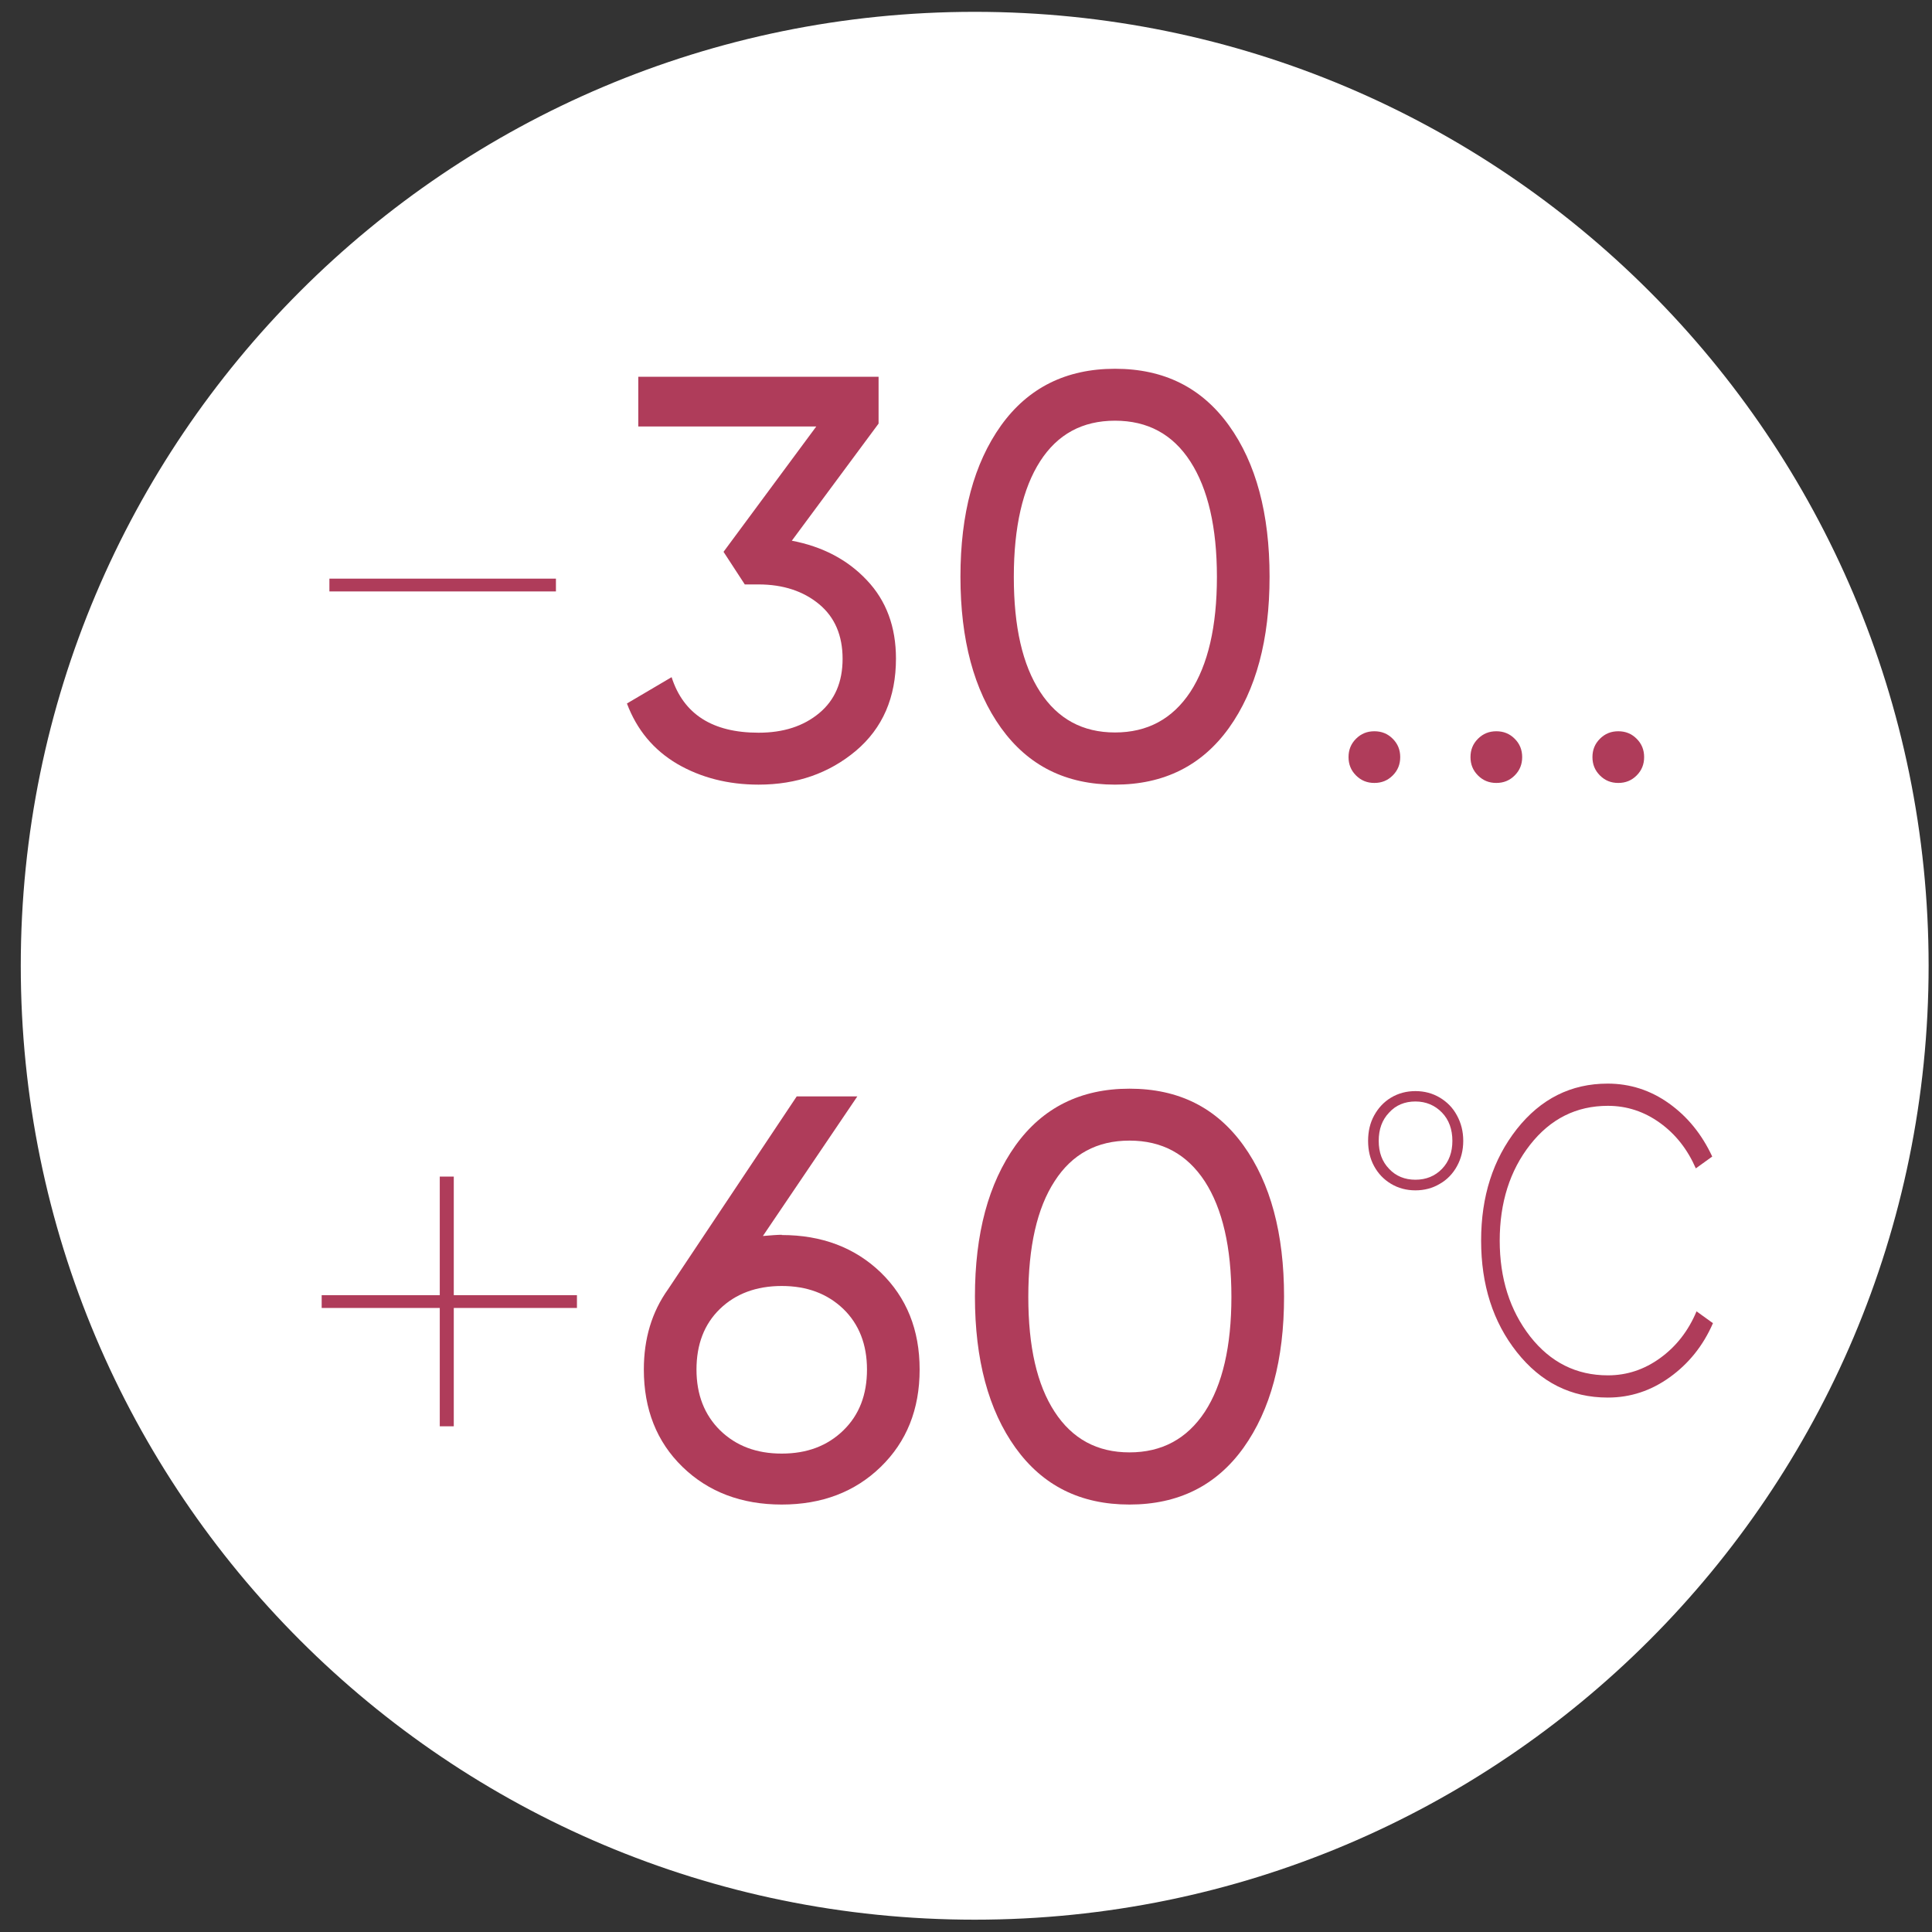
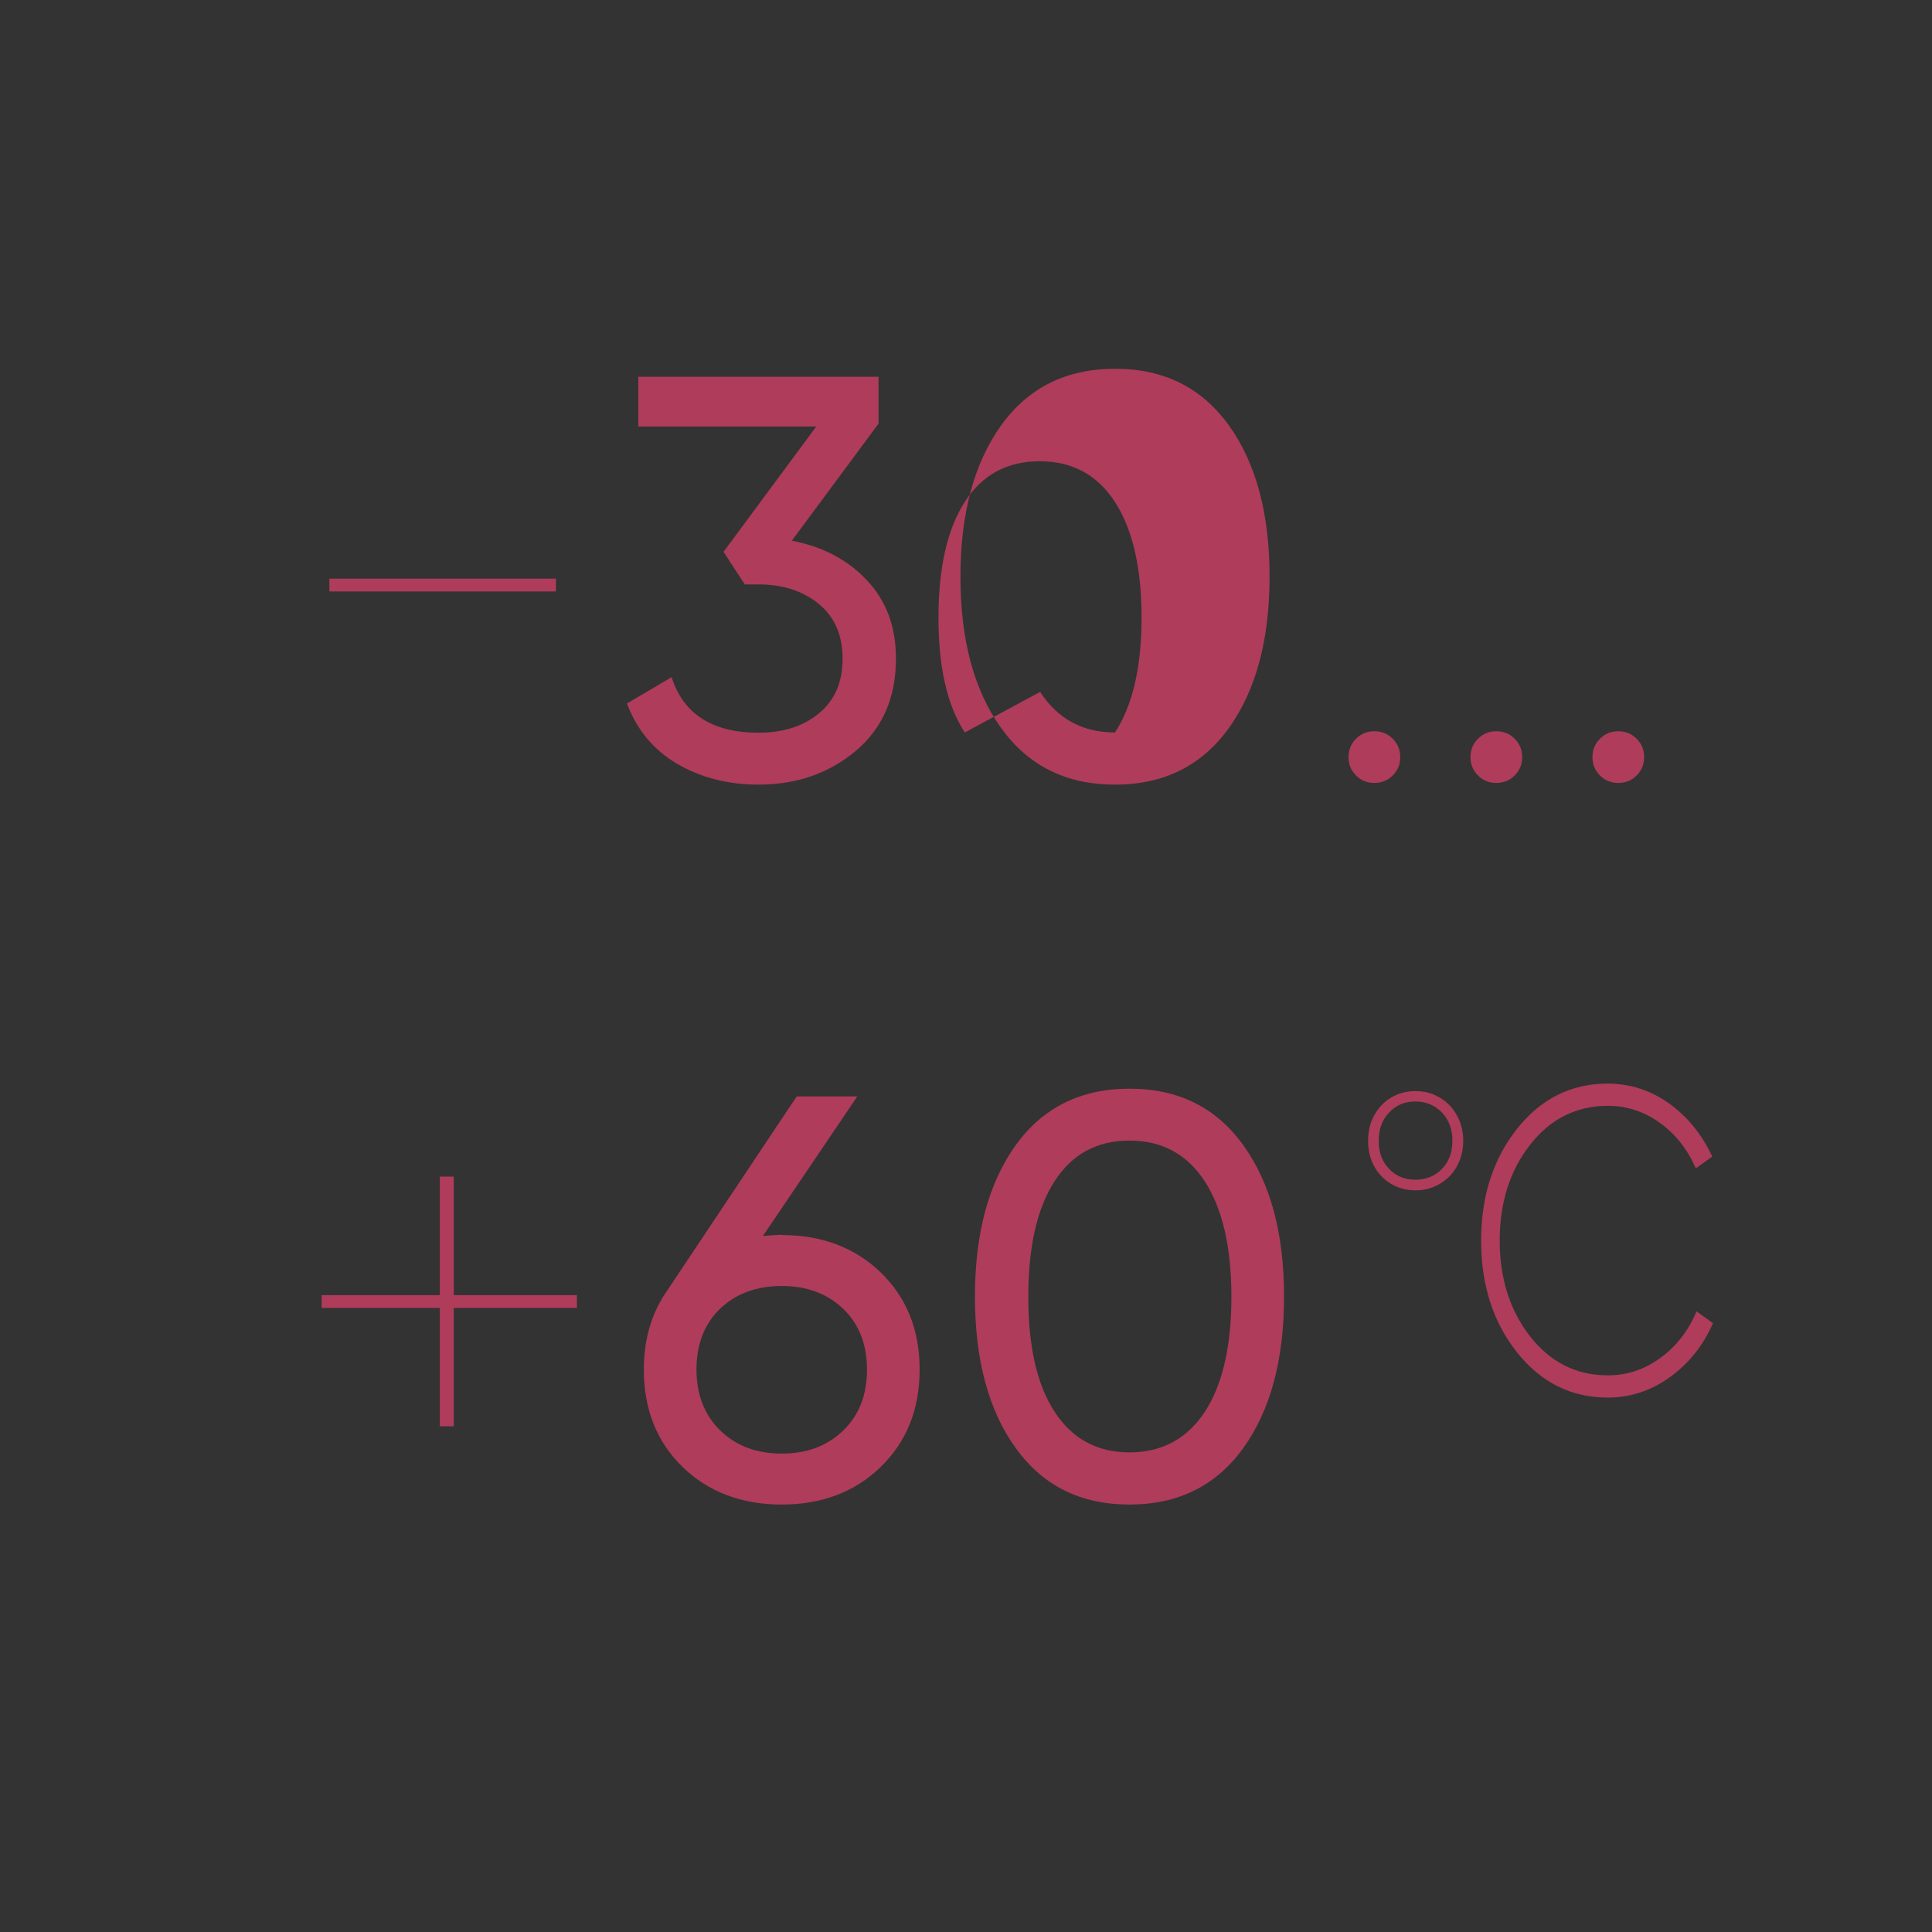
<svg xmlns="http://www.w3.org/2000/svg" id="_Слой_1" viewBox="0 0 80 80">
  <rect x="0" y="0" width="80" height="80" fill="#333333" stroke="none" />
  <defs>
    <style>.cls-1{fill:#fff;}.cls-2{fill:#af3c5a;}</style>
  </defs>
-   <path class="cls-1" d="m40.36.49h0c21.82,0,39.5,17.68,39.5,39.5h0c0,21.82-17.68,39.5-39.5,39.5h0C18.54,79.49.86,61.81.86,39.99h0C.86,18.18,18.54.49,40.36.49Z" />
  <g>
    <path class="cls-2" d="m23.02,24.49h-9.38v-.53h9.38v.53Z" />
    <path class="cls-2" d="m32.79,22.39c1.26.24,2.3.78,3.1,1.63.81.85,1.21,1.94,1.21,3.25,0,1.61-.55,2.88-1.66,3.82-1.11.93-2.45,1.4-4.03,1.4-1.26,0-2.39-.29-3.37-.86-.98-.58-1.67-1.41-2.08-2.5l1.85-1.09c.49,1.53,1.69,2.3,3.6,2.3,1.03,0,1.86-.27,2.51-.81s.97-1.29.97-2.25-.32-1.72-.97-2.26-1.49-.82-2.51-.82h-.57l-.88-1.35,3.84-5.19h-7.37v-2.06h9.95v1.94l-3.6,4.86Z" />
-     <path class="cls-2" d="m50.89,30.14c-1.12,1.56-2.69,2.35-4.72,2.35s-3.59-.78-4.72-2.35c-1.12-1.56-1.68-3.65-1.68-6.26s.56-4.69,1.68-6.26c1.12-1.56,2.69-2.35,4.72-2.35s3.59.78,4.72,2.35c1.12,1.56,1.68,3.65,1.68,6.26s-.56,4.69-1.68,6.26Zm-7.82-1.49c.73,1.12,1.76,1.68,3.1,1.68s2.38-.56,3.12-1.68c.73-1.12,1.1-2.71,1.1-4.76s-.37-3.65-1.1-4.78c-.73-1.13-1.77-1.69-3.12-1.69s-2.38.56-3.1,1.68-1.09,2.72-1.09,4.79.36,3.64,1.09,4.76Z" />
+     <path class="cls-2" d="m50.89,30.14c-1.12,1.56-2.69,2.35-4.72,2.35s-3.59-.78-4.72-2.35c-1.12-1.56-1.68-3.65-1.68-6.26s.56-4.69,1.68-6.26c1.12-1.56,2.69-2.35,4.72-2.35s3.59.78,4.72,2.35c1.12,1.56,1.68,3.65,1.68,6.26s-.56,4.69-1.68,6.26Zm-7.82-1.49c.73,1.12,1.76,1.68,3.1,1.68c.73-1.12,1.1-2.71,1.1-4.76s-.37-3.65-1.1-4.78c-.73-1.13-1.77-1.69-3.12-1.69s-2.38.56-3.1,1.68-1.09,2.72-1.09,4.79.36,3.64,1.09,4.76Z" />
    <path class="cls-2" d="m57.67,32.11c-.21.21-.46.31-.76.31s-.55-.1-.76-.31-.31-.46-.31-.76.1-.55.31-.76c.21-.21.46-.31.76-.31s.55.1.76.31c.21.21.31.46.31.76s-.1.55-.31.76Z" />
    <path class="cls-2" d="m62.72,32.11c-.21.21-.46.31-.76.31s-.55-.1-.76-.31c-.21-.21-.31-.46-.31-.76s.1-.55.31-.76.46-.31.76-.31.55.1.76.31c.21.21.31.46.31.76s-.1.55-.31.76Z" />
    <path class="cls-2" d="m67.77,32.11c-.21.21-.46.31-.76.31s-.55-.1-.76-.31-.31-.46-.31-.76.1-.55.31-.76c.21-.21.46-.31.76-.31s.55.1.76.31c.21.21.31.46.31.76s-.1.55-.31.76Z" />
  </g>
  <g>
    <path class="cls-2" d="m18.79,53.63h5.1v.53h-5.1v4.9h-.58v-4.9h-4.89v-.53h4.89v-4.91h.58v4.91Z" />
    <path class="cls-2" d="m32.37,51.14c1.66,0,3.03.52,4.1,1.55,1.07,1.04,1.61,2.37,1.61,4.02s-.54,2.99-1.61,4.03-2.44,1.56-4.1,1.56-3.04-.52-4.11-1.56-1.6-2.39-1.6-4.03c0-1.28.33-2.38,1-3.32l5.33-7.99h2.51l-3.91,5.78c.35-.03.61-.05.78-.05Zm-2.55,8.09c.66.64,1.5.96,2.55.96s1.89-.32,2.55-.96c.66-.64.98-1.48.98-2.52s-.33-1.88-.98-2.51c-.66-.63-1.5-.95-2.55-.95s-1.91.32-2.56.95-.97,1.47-.97,2.51.33,1.88.98,2.52Z" />
    <path class="cls-2" d="m51.49,59.95c-1.12,1.56-2.69,2.35-4.72,2.35s-3.59-.78-4.72-2.35c-1.12-1.56-1.68-3.65-1.68-6.26s.56-4.69,1.68-6.26c1.12-1.56,2.69-2.35,4.72-2.35s3.59.78,4.72,2.35c1.12,1.56,1.68,3.65,1.68,6.26s-.56,4.69-1.68,6.26Zm-7.82-1.49c.73,1.12,1.76,1.68,3.1,1.68s2.38-.56,3.12-1.68c.73-1.12,1.1-2.71,1.1-4.76s-.37-3.65-1.1-4.78c-.74-1.13-1.77-1.69-3.12-1.69s-2.38.56-3.1,1.68c-.73,1.12-1.09,2.72-1.09,4.79s.36,3.64,1.09,4.76Z" />
  </g>
  <g>
    <path class="cls-2" d="m57.6,49.02c-.3-.18-.53-.42-.7-.73-.17-.31-.25-.66-.25-1.05s.08-.74.25-1.05c.17-.31.4-.56.7-.74.3-.18.64-.27,1.01-.27s.71.09,1.01.27c.3.18.54.42.71.74.17.31.26.66.26,1.05s-.09.74-.26,1.05c-.17.31-.41.56-.71.73-.3.18-.64.27-1.01.27s-.71-.09-1.01-.27Zm2.11-.62c.29-.3.43-.69.43-1.16s-.14-.87-.43-1.17c-.29-.3-.66-.46-1.1-.46s-.81.15-1.09.46c-.29.3-.43.69-.43,1.17s.14.86.43,1.16c.28.3.65.45,1.09.45s.81-.15,1.1-.45Z" />
    <path class="cls-2" d="m66.57,57.87c-1.52,0-2.77-.63-3.76-1.88-.99-1.25-1.48-2.79-1.48-4.62s.49-3.36,1.48-4.62c.99-1.25,2.24-1.88,3.76-1.88.92,0,1.77.27,2.54.82.77.55,1.36,1.28,1.79,2.2l-.68.49c-.34-.78-.83-1.41-1.48-1.88-.65-.47-1.37-.71-2.16-.71-1.31,0-2.38.54-3.22,1.61-.84,1.07-1.26,2.4-1.26,3.97s.42,2.89,1.26,3.97c.84,1.07,1.91,1.61,3.22,1.61.79,0,1.51-.24,2.17-.72.66-.48,1.16-1.12,1.5-1.93l.68.49c-.41.94-1.01,1.68-1.79,2.24-.78.56-1.63.84-2.56.84Z" />
  </g>
</svg>